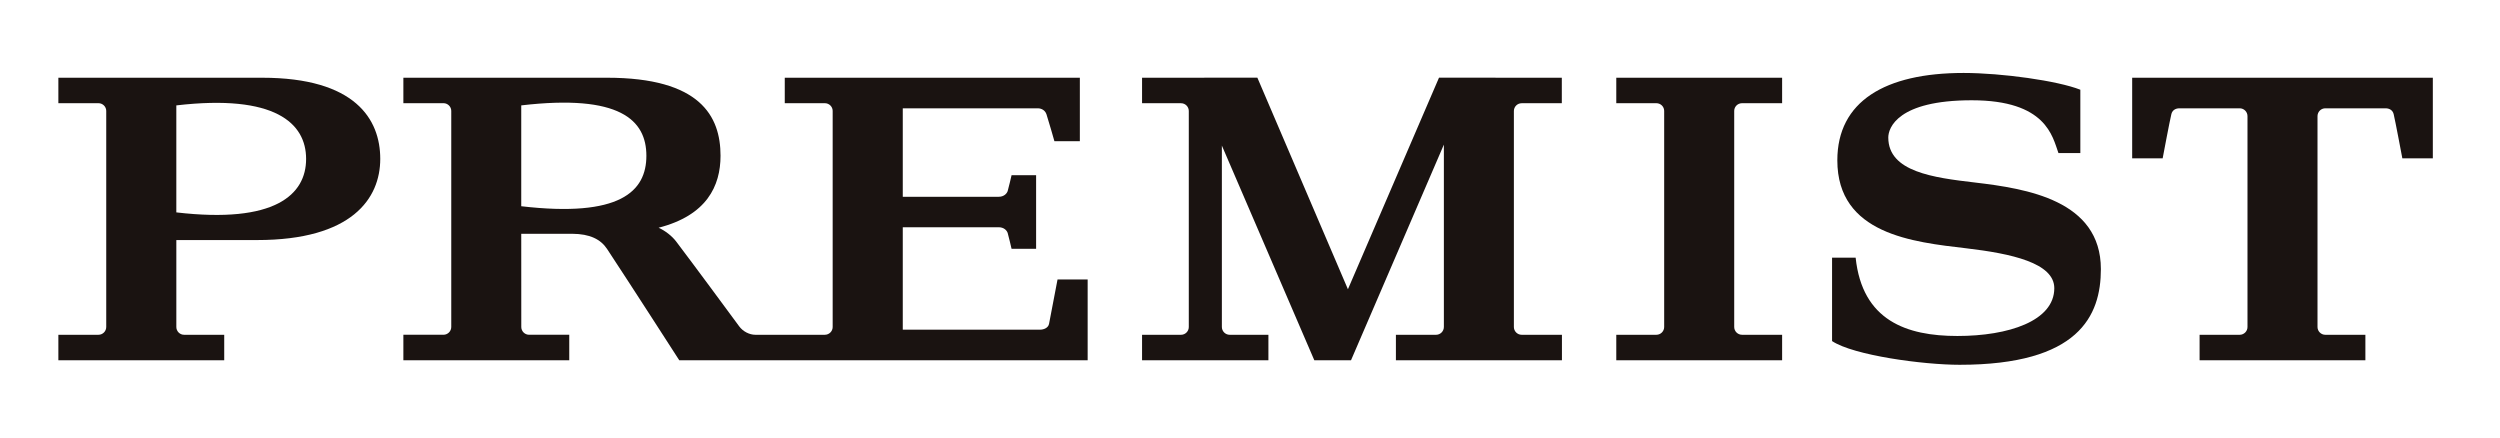
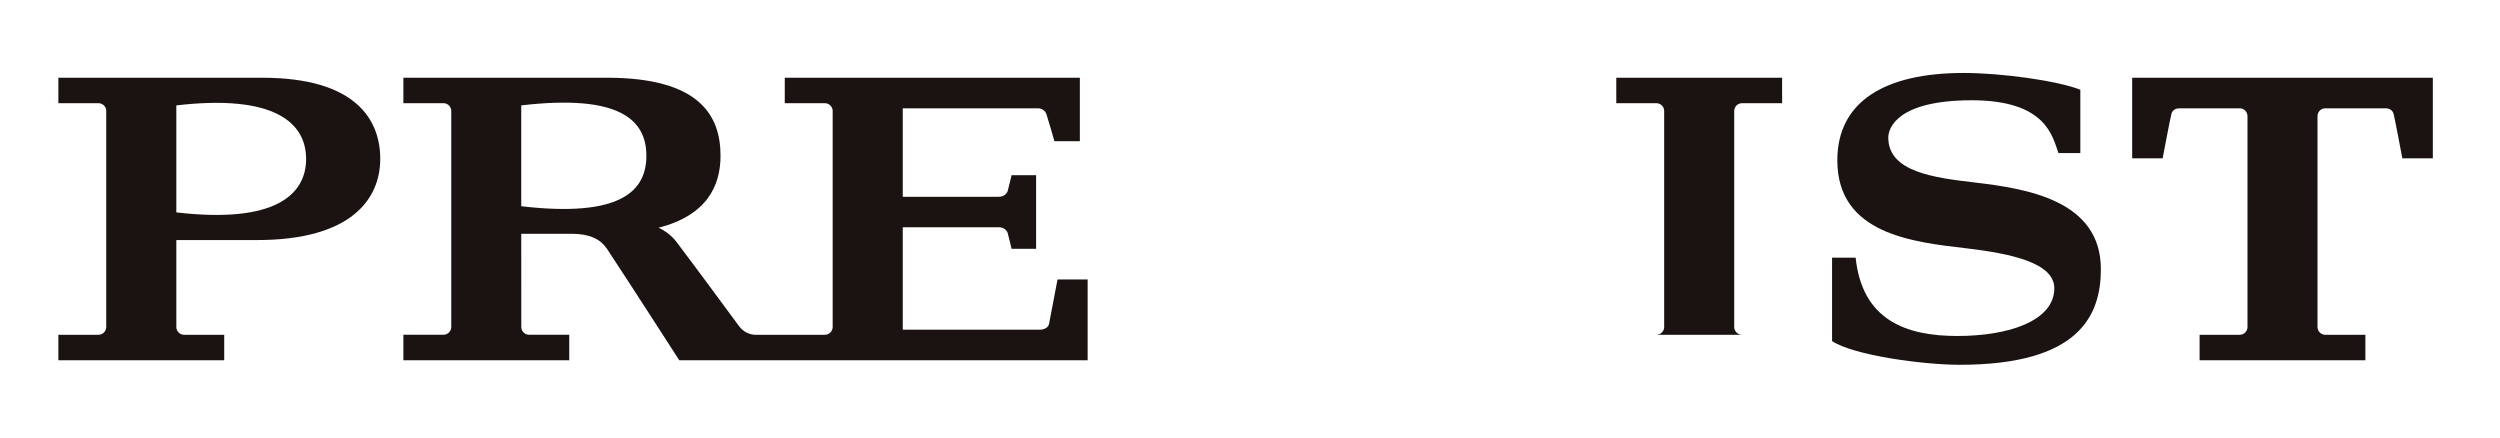
<svg xmlns="http://www.w3.org/2000/svg" id="_レイヤー_1" viewBox="0 0 257 45">
  <defs>
    <style>.cls-1{fill:#1a1311;}</style>
  </defs>
  <path class="cls-1" d="M203.031,18.763c-4.267-.5-8.915-1.098-8.915-4.628,0-.988.96-3.827,8.578-3.827,7.665,0,8.299,3.723,8.915,5.428h2.25v-6.512c-2.337-.924-8.073-1.724-12.005-1.724-8.086,0-12.976,2.934-12.976,8.982,0,7.593,7.772,8.4,13.248,9.042,4.622.545,9.056,1.497,9.056,4.102,0,3.376-4.718,4.913-9.958,4.913s-9.784-1.59-10.464-8.052h-2.424v8.576c2.215,1.469,9.366,2.437,13.115,2.437,12.244,0,14.519-5.019,14.519-9.836,0-7.084-7.644-8.275-12.94-8.901Z" />
-   <path class="cls-1" d="M148.429,33.618c0,.437-.362.798-.8.798h-4.13v2.622h17.068v-2.622h-4.139c-.44,0-.801-.361-.801-.798V11.41c0-.441.36-.798.801-.798h4.126v-2.62l-12.624-.008-9.364,21.751-9.31-21.751-11.853.008v2.62h4.007c.44,0,.797.357.797.798v22.208c0,.437-.357.798-.797.798h-4.007v2.622h12.989v-2.622h-3.983c-.438,0-.801-.361-.801-.798V14.966l9.504,22.071,3.773-.004,9.545-22.167v18.752Z" />
  <path class="cls-1" d="M226.118,34.416v2.622h17.044v-2.622h-4.121c-.44,0-.801-.361-.801-.798V11.939c0-.445.36-.805.801-.805h6.198c.389,0,.734.193.831.605.163.668.891,4.539.891,4.539h3.134V7.992h-30.908v8.286h3.134s.726-3.871.893-4.539c.096-.412.437-.605.828-.605h6.198c.442,0,.801.361.801.805v21.679c0,.437-.359.798-.801.798h-4.123Z" />
  <path class="cls-1" d="M26.947,7.992H6v2.617h4.124c.435,0,.797.357.797.792v22.216c0,.437-.362.798-.797.798h-4.124v2.622h17.05v-2.622h-4.133c-.431,0-.79-.361-.79-.798v-8.939h8.31c9.726,0,12.653-4.263,12.653-8.343s-2.572-8.344-12.143-8.344ZM18.126,21.834v-10.999c10.149-1.184,13.342,1.827,13.342,5.502s-3.193,6.682-13.342,5.497Z" />
-   <path class="cls-1" d="M183.202,37.037v-2.622h-4.119c-.446,0-.806-.361-.806-.798V11.401c0-.436.36-.792.806-.792h4.119v-2.617h-17.048v2.617h4.122c.442,0,.801.357.801.792v22.216c0,.437-.359.798-.801.798h-4.122v2.622h17.048Z" />
+   <path class="cls-1" d="M183.202,37.037v-2.622h-4.119c-.446,0-.806-.361-.806-.798V11.401c0-.436.36-.792.806-.792h4.119v-2.617h-17.048v2.617h4.122c.442,0,.801.357.801.792v22.216c0,.437-.359.798-.801.798h-4.122h17.048Z" />
  <path class="cls-1" d="M108.715,28.728s-.696,3.601-.873,4.562c-.078.413-.536.6-.924.6h-14.113v-10.529h9.868c.511,0,.822.306.916.59.074.221.4,1.628.4,1.628h2.523v-7.568h-2.523s-.326,1.407-.4,1.629c-.094.28-.406.588-.916.588h-9.868v-9.094h13.876c.389,0,.752.205.893.605.159.461.819,2.777.819,2.777h2.615v-6.524h-30.335v2.617h4.121c.444,0,.804.357.804.792v22.216c0,.437-.36.798-.804.798h-7.149c-.594,0-1.26-.327-1.659-.87-1.349-1.832-4.521-6.135-6.473-8.714-.446-.583-1.109-1.093-1.808-1.421,4.948-1.27,6.365-4.291,6.365-7.395,0-4.082-2.09-8.024-11.666-8.024h-20.938v2.617h4.126c.431,0,.797.357.797.792v22.216c0,.437-.366.798-.797.798h-4.126v2.622h17.053v-2.622h-4.13c-.442,0-.801-.361-.801-.798l-.004-9.582h5.242c1.811.008,2.92.569,3.574,1.55,2.317,3.508,7.428,11.452,7.428,11.452h41.982v-8.309h-3.094ZM53.584,21.201v-10.367c10.147-1.184,12.864,1.508,12.864,5.181s-2.717,6.366-12.864,5.186Z" />
</svg>